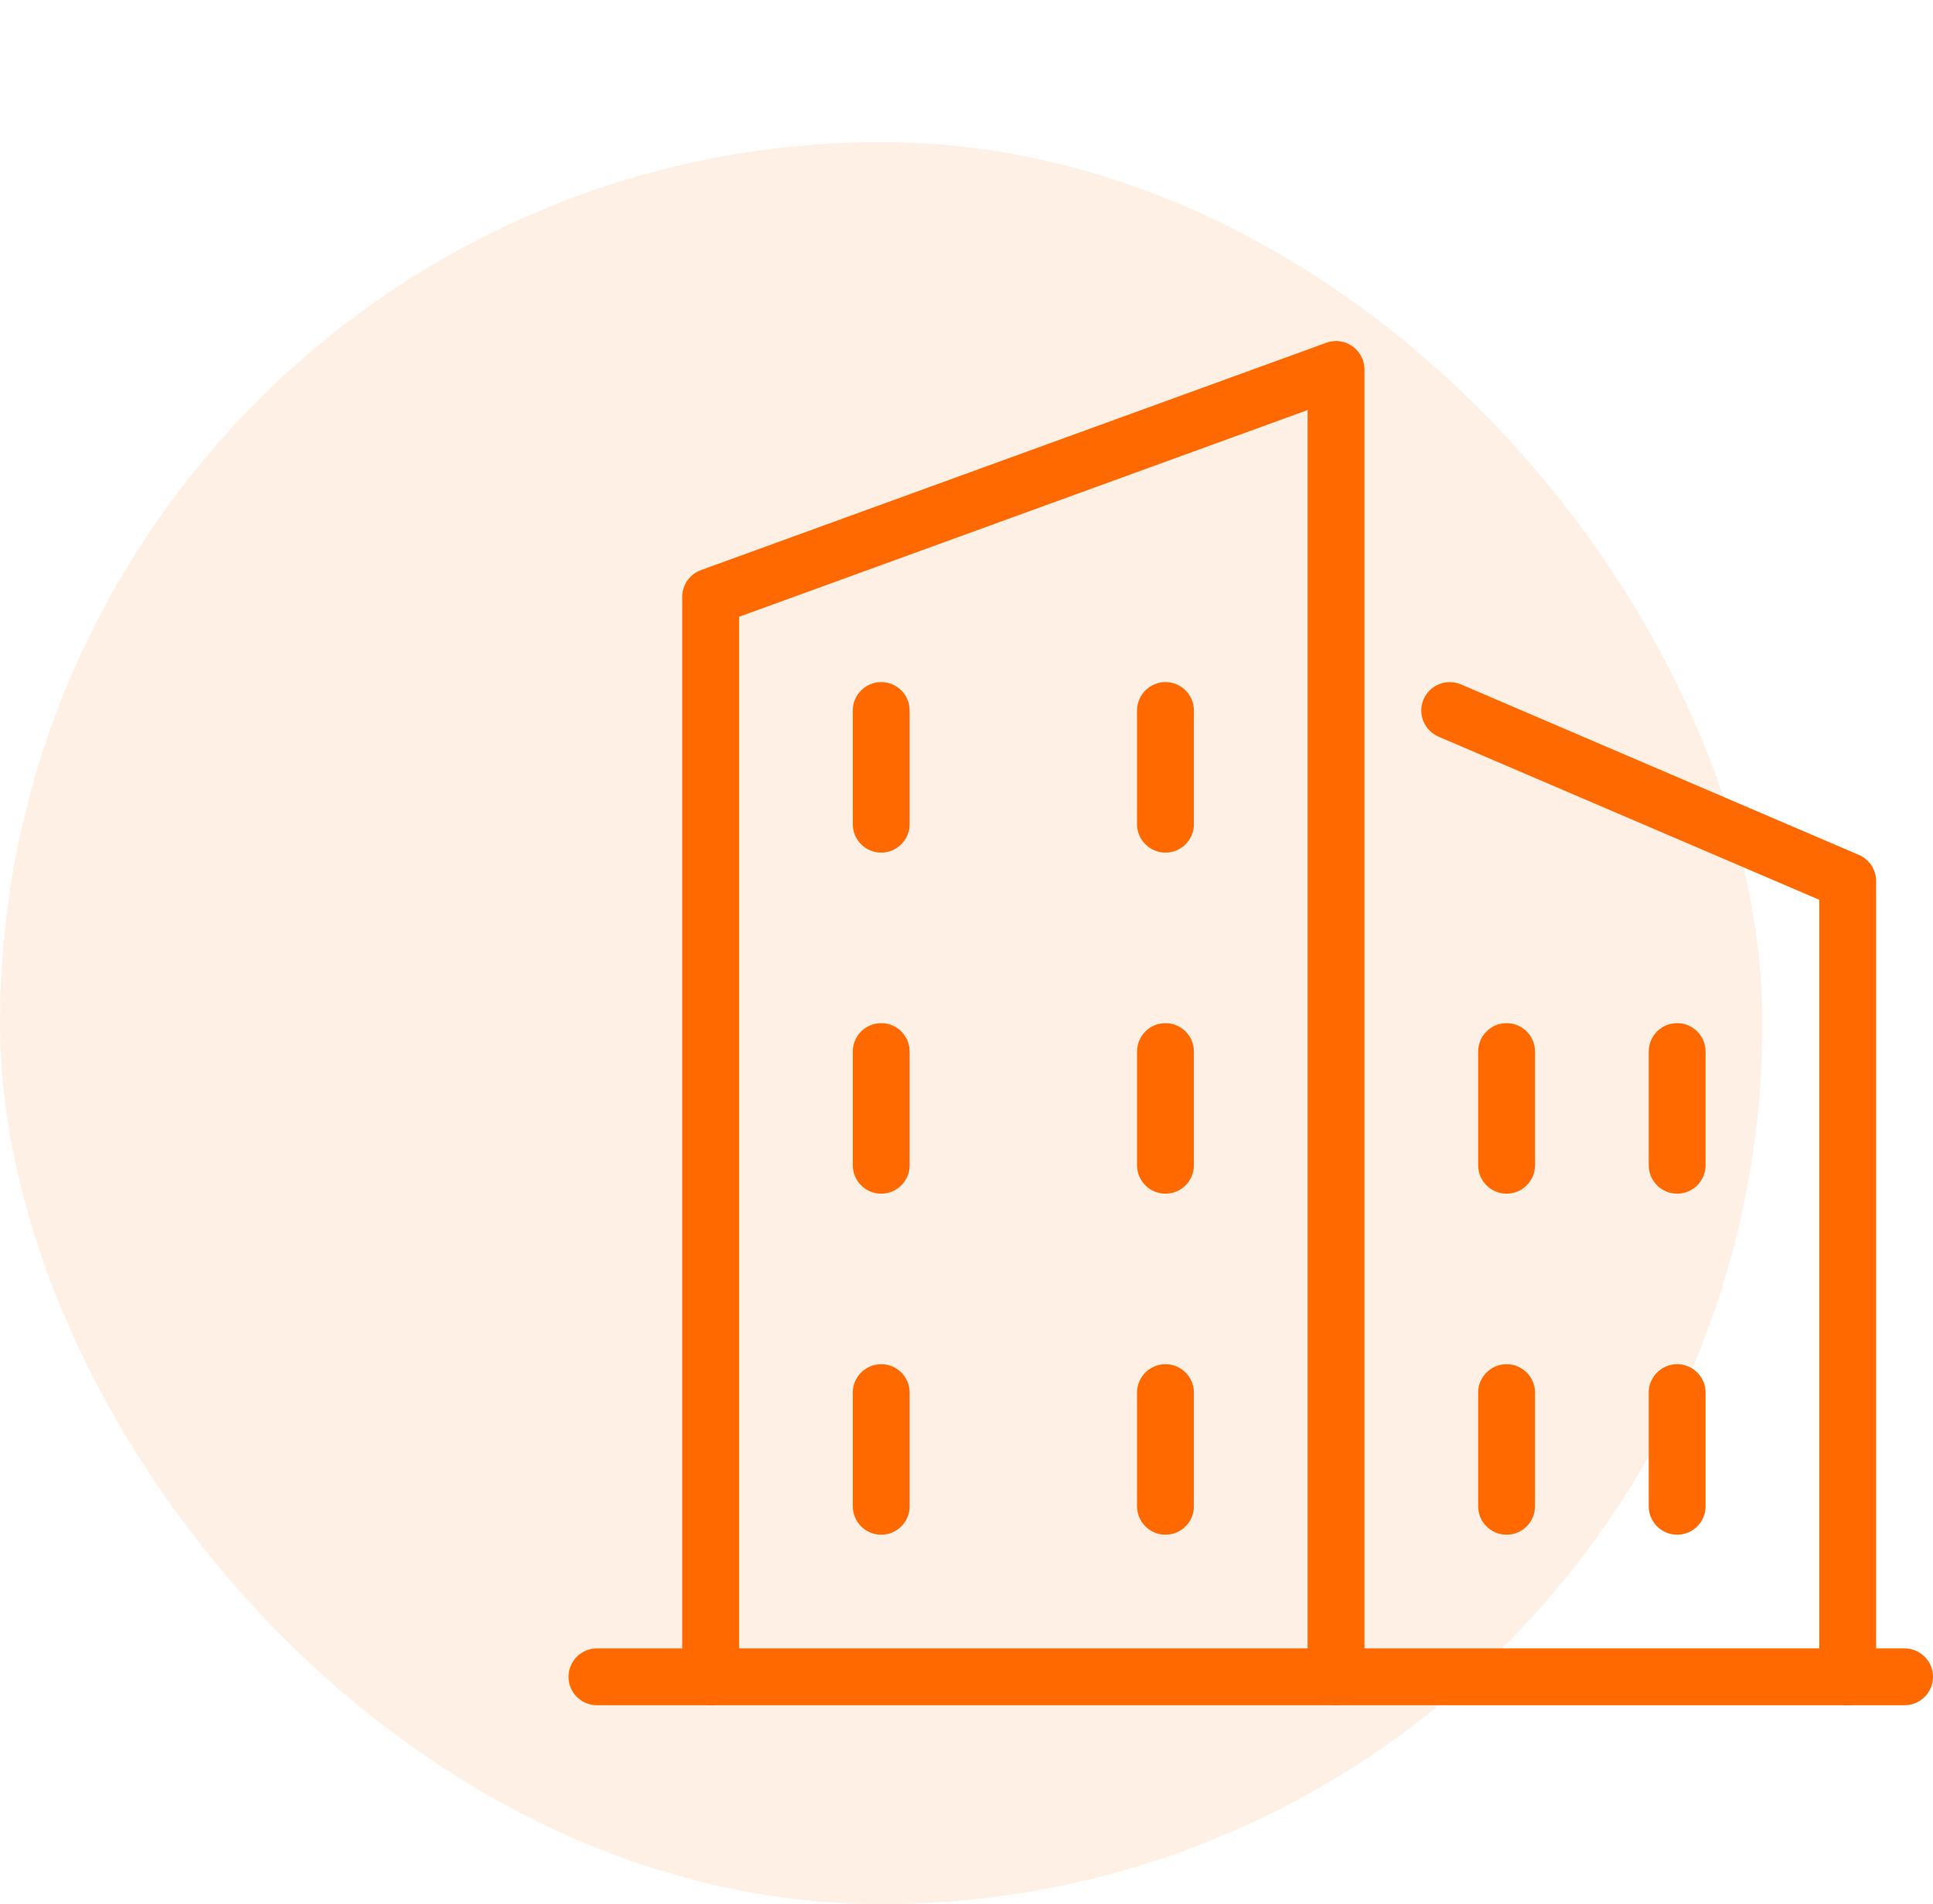
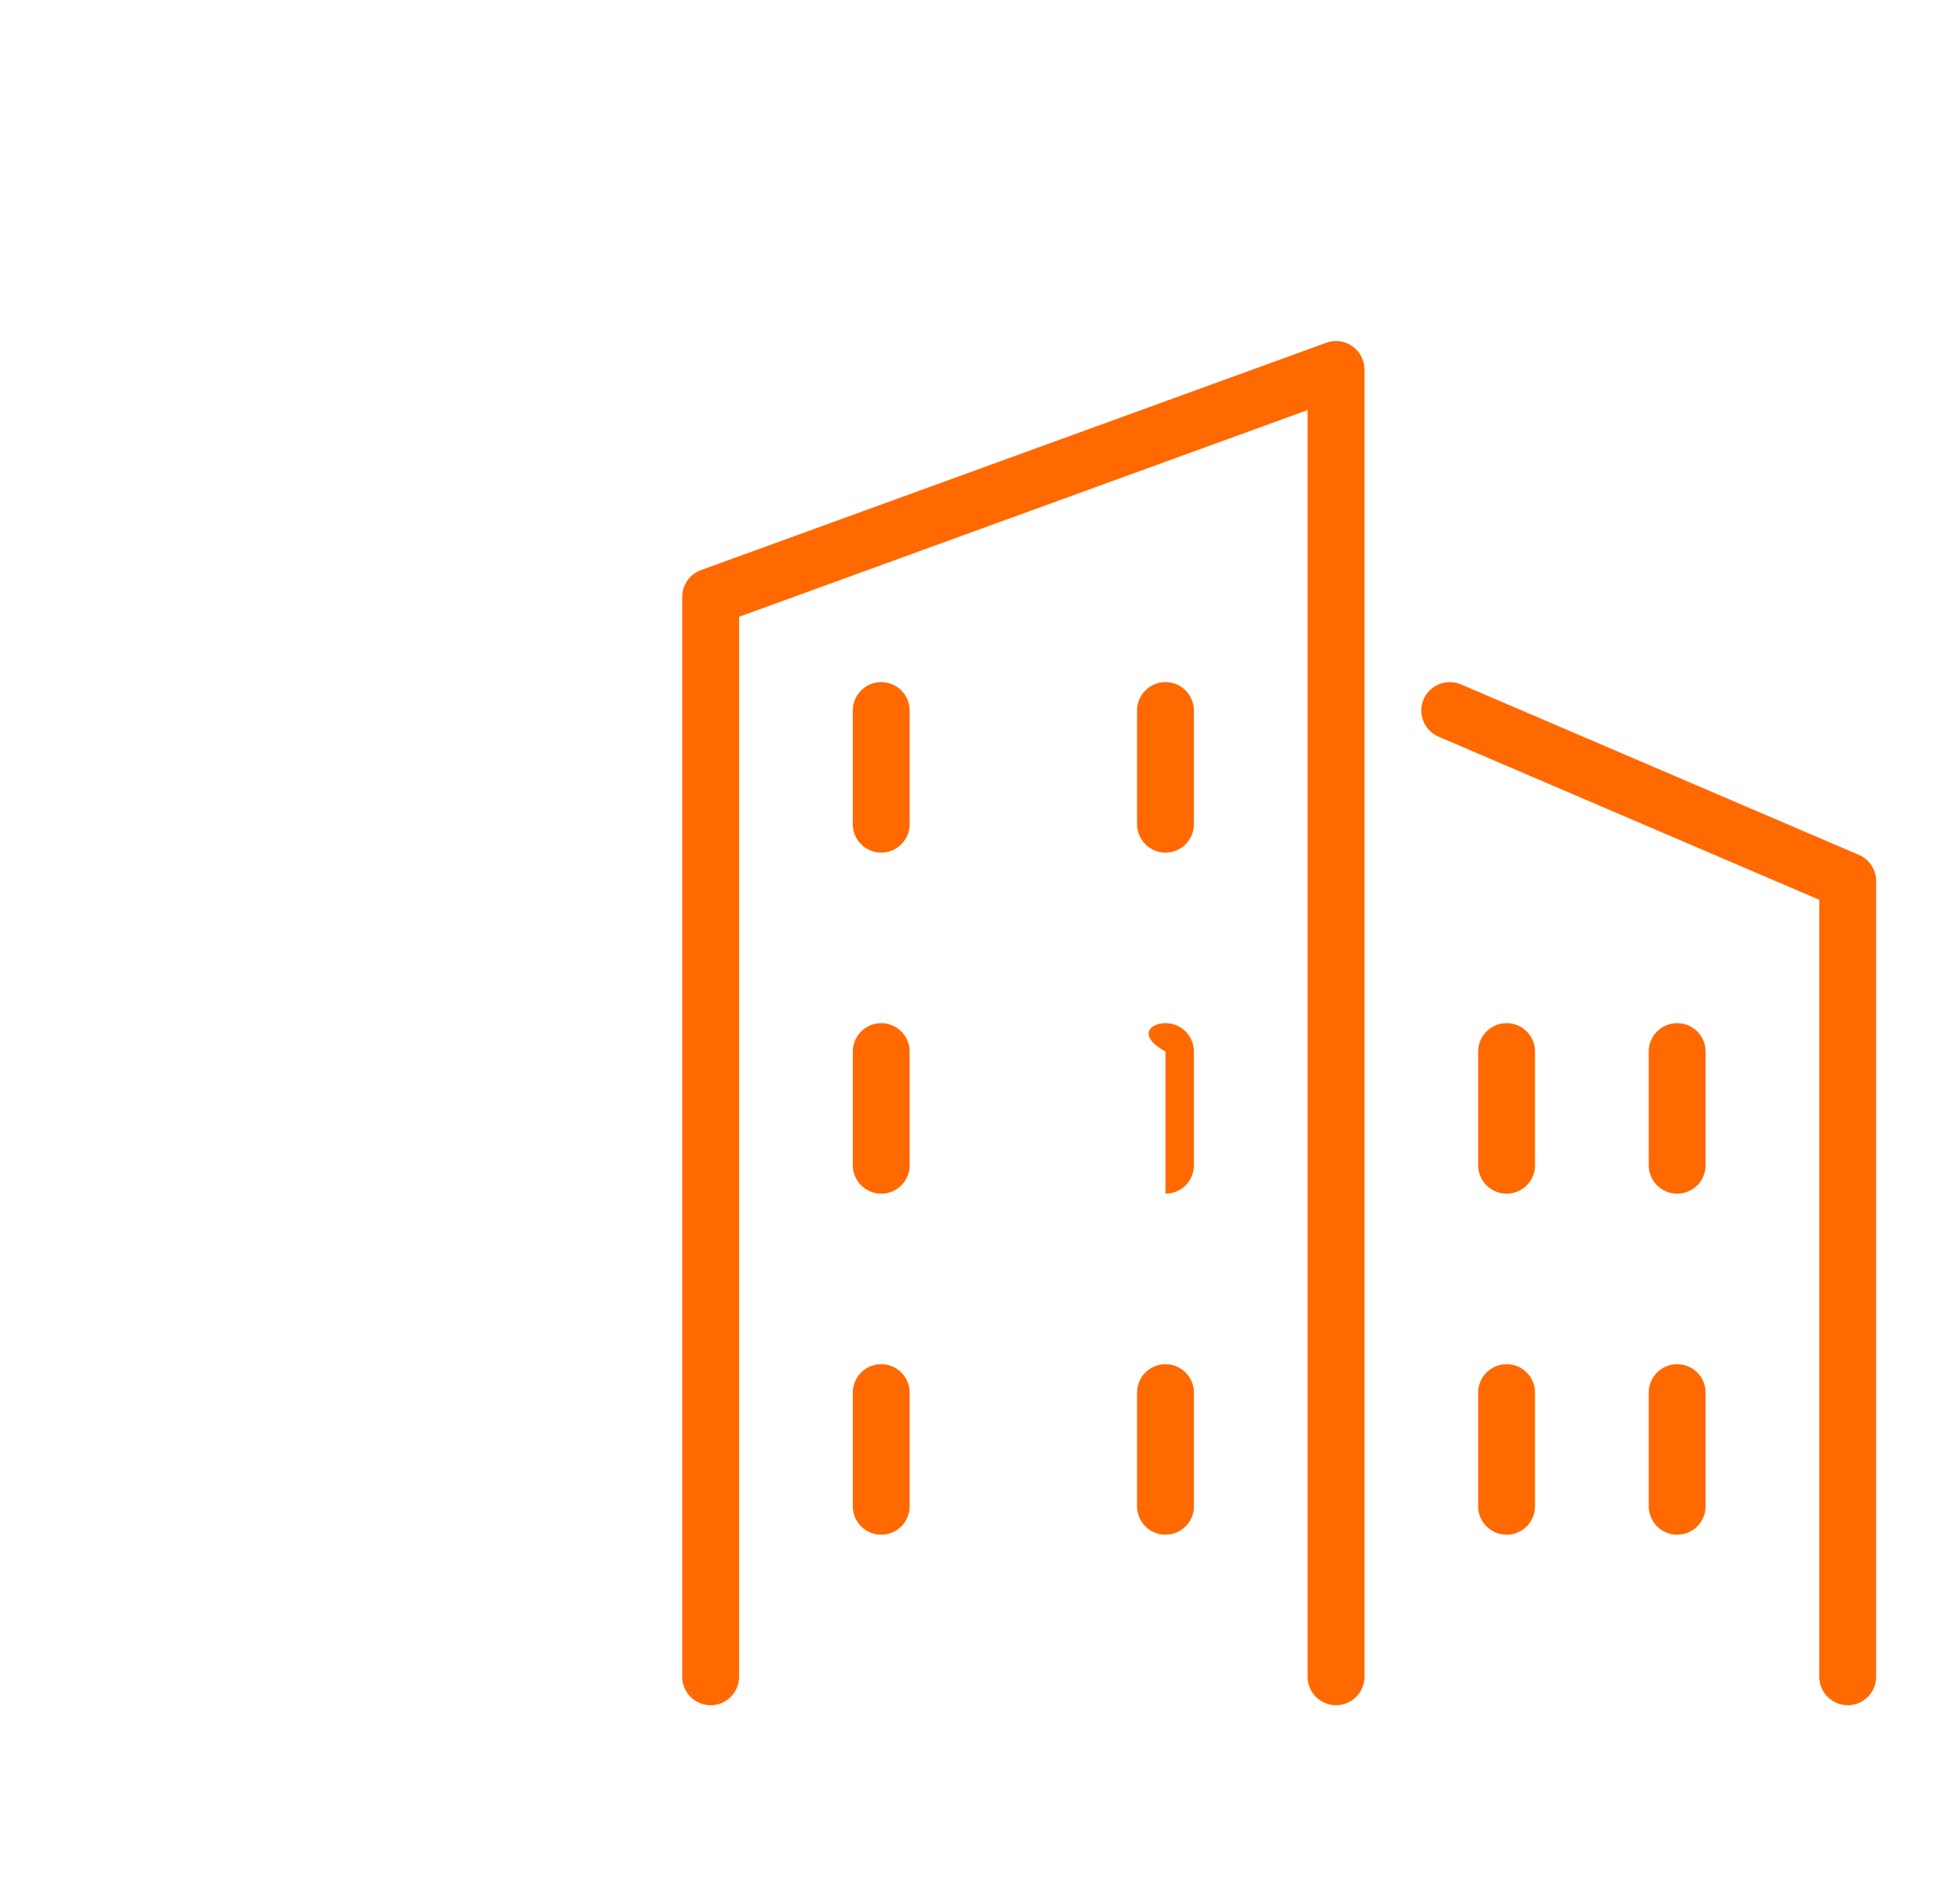
<svg xmlns="http://www.w3.org/2000/svg" width="68" height="67" viewBox="0 0 68 67" fill="none">
  <g opacity="0.1">
-     <rect y="5" width="62" height="62" rx="31" fill="#FF6900" />
-   </g>
+     </g>
  <g clip-path="url(#clip0_4803_112)">
    <path d="M47 60C46.448 60 46 59.552 46 59V14.428L26 21.702V59C26 59.552 25.552 60 25 60C24.448 60 24 59.552 24 59V21C24 20.58 24.262 20.204 24.658 20.06L46.658 12.06C46.964 11.946 47.306 11.994 47.574 12.182C47.84 12.368 48 12.674 48 13V59C48 59.552 47.552 60 47 60Z" fill="#FF6900" />
    <path d="M65 60C64.448 60 64 59.552 64 59V31.66L50.606 25.92C50.098 25.702 49.862 25.114 50.08 24.606C50.298 24.098 50.888 23.868 51.392 24.08L65.392 30.08C65.762 30.238 66 30.6 66 31V59C66 59.552 65.552 60 65 60Z" fill="#FF6900" />
    <path d="M31 30C30.448 30 30 29.552 30 29V25C30 24.448 30.448 24 31 24C31.552 24 32 24.448 32 25V29C32 29.552 31.552 30 31 30Z" fill="#FF6900" />
    <path d="M41 30C40.448 30 40 29.552 40 29V25C40 24.448 40.448 24 41 24C41.552 24 42 24.448 42 25V29C42 29.552 41.552 30 41 30Z" fill="#FF6900" />
    <path d="M31 42C30.448 42 30 41.552 30 41V37C30 36.448 30.448 36 31 36C31.552 36 32 36.448 32 37V41C32 41.552 31.552 42 31 42Z" fill="#FF6900" />
-     <path d="M41 42C40.448 42 40 41.552 40 41V37C40 36.448 40.448 36 41 36C41.552 36 42 36.448 42 37V41C42 41.552 41.552 42 41 42Z" fill="#FF6900" />
+     <path d="M41 42V37C40 36.448 40.448 36 41 36C41.552 36 42 36.448 42 37V41C42 41.552 41.552 42 41 42Z" fill="#FF6900" />
    <path d="M31 54C30.448 54 30 53.552 30 53V49C30 48.448 30.448 48 31 48C31.552 48 32 48.448 32 49V53C32 53.552 31.552 54 31 54Z" fill="#FF6900" />
    <path d="M41 54C40.448 54 40 53.552 40 53V49C40 48.448 40.448 48 41 48C41.552 48 42 48.448 42 49V53C42 53.552 41.552 54 41 54Z" fill="#FF6900" />
    <path d="M53 42C52.448 42 52 41.552 52 41V37C52 36.448 52.448 36 53 36C53.552 36 54 36.448 54 37V41C54 41.552 53.552 42 53 42Z" fill="#FF6900" />
    <path d="M59 42C58.448 42 58 41.552 58 41V37C58 36.448 58.448 36 59 36C59.552 36 60 36.448 60 37V41C60 41.552 59.552 42 59 42Z" fill="#FF6900" />
    <path d="M53 54C52.448 54 52 53.552 52 53V49C52 48.448 52.448 48 53 48C53.552 48 54 48.448 54 49V53C54 53.552 53.552 54 53 54Z" fill="#FF6900" />
    <path d="M59 54C58.448 54 58 53.552 58 53V49C58 48.448 58.448 48 59 48C59.552 48 60 48.448 60 49V53C60 53.552 59.552 54 59 54Z" fill="#FF6900" />
-     <path d="M67 60H21C20.448 60 20 59.552 20 59C20 58.448 20.448 58 21 58H67C67.552 58 68 58.448 68 59C68 59.552 67.552 60 67 60Z" fill="#FF6900" />
  </g>
  <defs>
    <clipPath id="clip0_4803_112">
      <rect width="48" height="48" fill="white" transform="translate(20 12)" />
    </clipPath>
  </defs>
</svg>